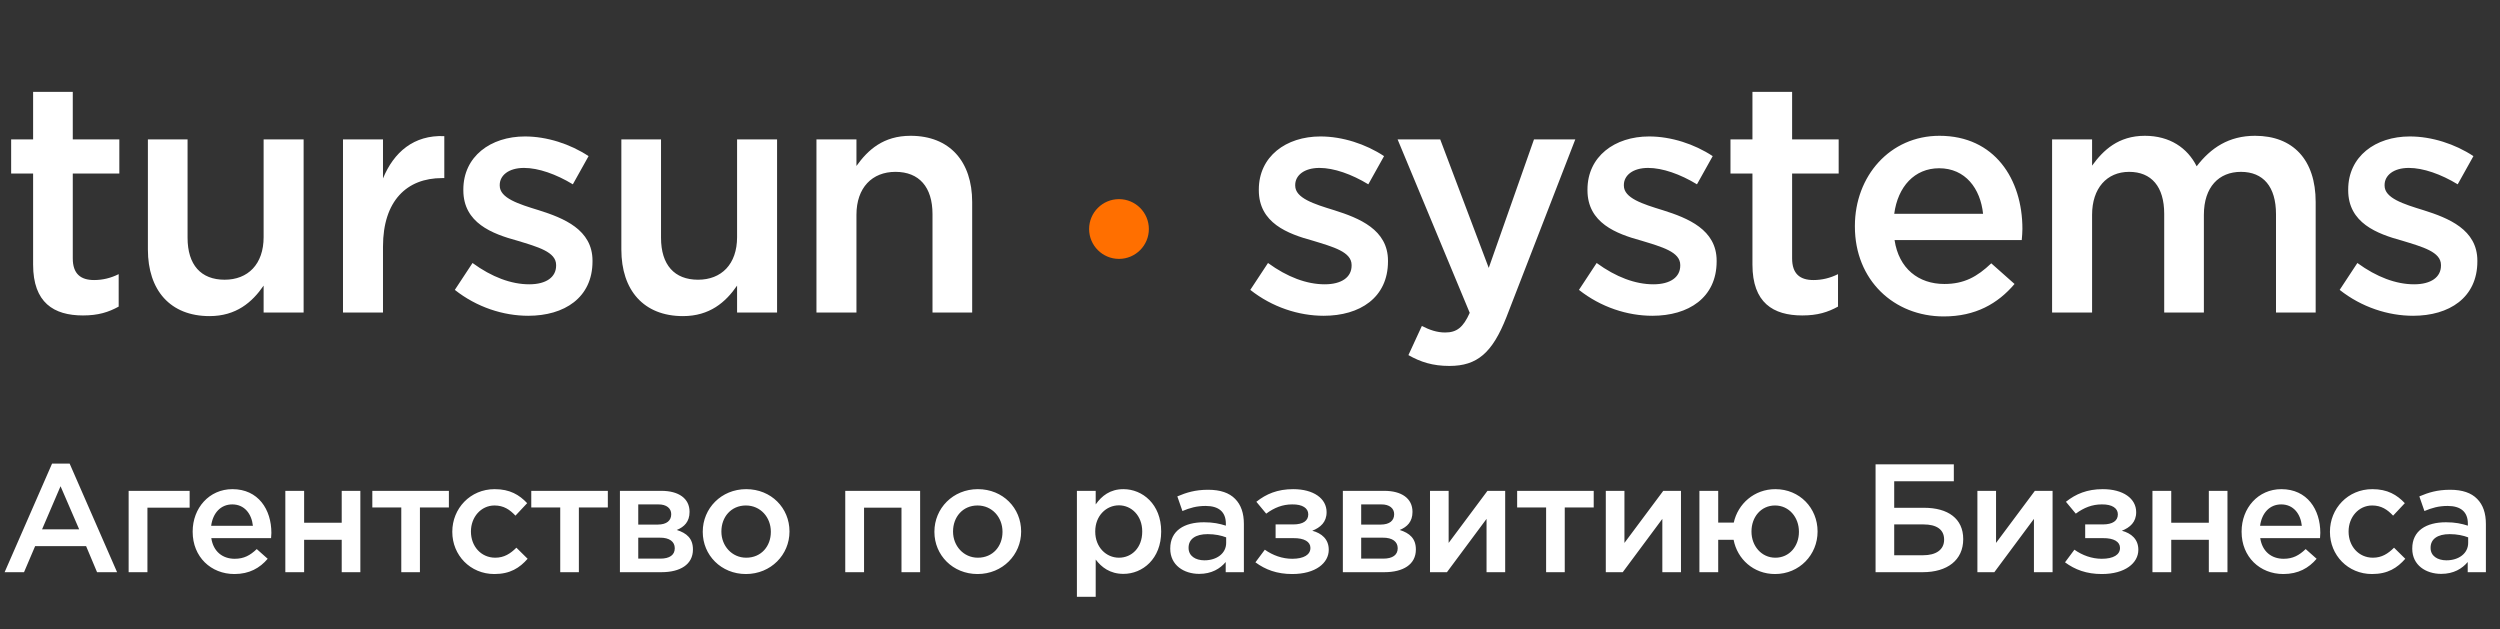
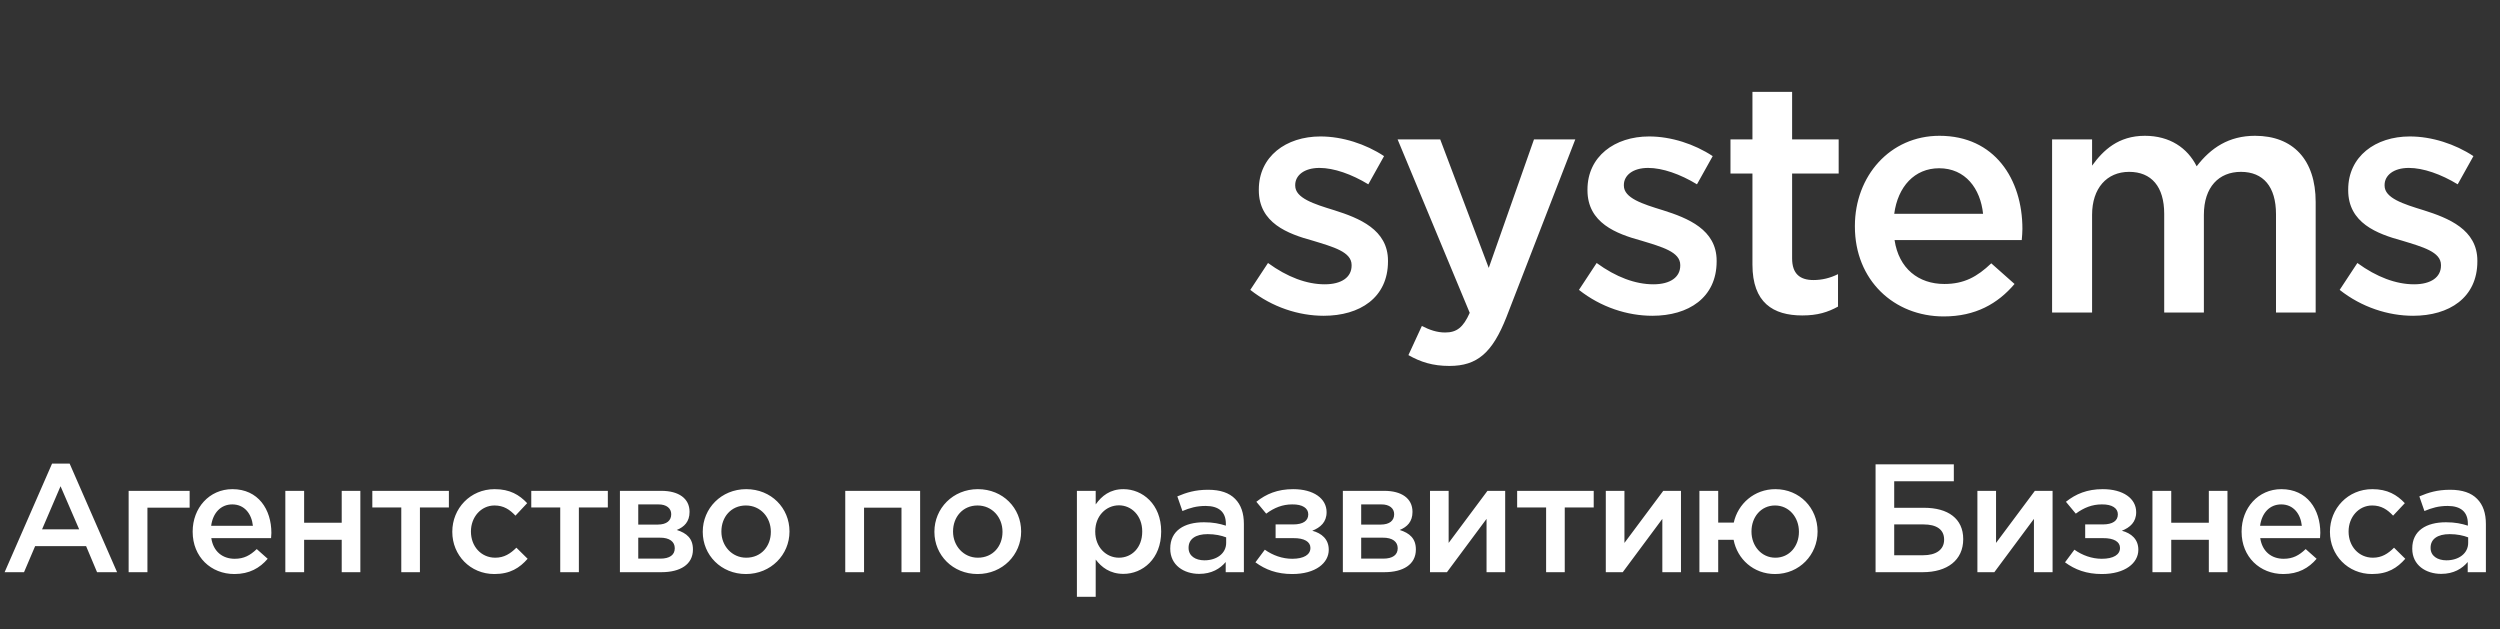
<svg xmlns="http://www.w3.org/2000/svg" width="568" height="143" viewBox="0 0 568 143" fill="none">
  <rect x="0" y="0" width="568" height="143" fill="#333333" stroke="none" />
  <path d="M1.05 130L11.83 105.325H15.82L26.6 130H22.05L19.565 124.085H7.98L5.46 130H1.05ZM9.555 120.27H17.99L13.755 110.47L9.555 120.27ZM29.226 130V111.52H43.086V115.335H33.496V130H29.226ZM53.258 130.42C47.938 130.42 43.773 126.535 43.773 120.83V120.76C43.773 115.44 47.519 111.135 52.803 111.135C58.684 111.135 61.658 115.755 61.658 121.075C61.658 121.46 61.623 121.845 61.589 122.265H48.008C48.464 125.31 50.563 126.955 53.328 126.955C55.428 126.955 56.828 126.185 58.334 124.75L60.819 126.955C59.033 129.055 56.654 130.42 53.258 130.42ZM47.974 119.465H57.459C57.178 116.77 55.569 114.6 52.769 114.6C50.144 114.6 48.358 116.56 47.974 119.465ZM64.827 130V111.52H69.097V118.765H77.637V111.52H81.872V130H77.637V122.65H69.097V130H64.827ZM91.172 130V115.3H84.592V111.52H101.987V115.3H95.407V130H91.172ZM112.317 130.42C106.822 130.42 102.762 126.115 102.762 120.865V120.795C102.762 115.545 106.822 111.135 112.387 111.135C115.852 111.135 117.987 112.43 119.772 114.32L117.112 117.155C115.817 115.79 114.452 114.845 112.352 114.845C109.272 114.845 106.997 117.505 106.997 120.725V120.795C106.997 124.085 109.272 126.71 112.527 126.71C114.522 126.71 115.957 125.8 117.322 124.435L119.877 126.955C118.057 129.02 115.922 130.42 112.317 130.42ZM127.285 130V115.3H120.705V111.52H138.1V115.3H131.52V130H127.285ZM140.846 130V111.52H150.261C154.181 111.52 156.666 113.235 156.666 116.28V116.315C156.666 118.52 155.476 119.71 153.761 120.41C156.001 121.11 157.436 122.335 157.436 124.82V124.855C157.436 128.285 154.496 130 150.296 130H140.846ZM145.011 119.185H149.421C151.521 119.185 152.501 118.24 152.501 116.84V116.805C152.501 115.545 151.486 114.565 149.526 114.6H145.011V119.185ZM145.011 122.16V126.92H150.051C152.151 126.92 153.306 126.08 153.306 124.575V124.54C153.306 123.105 152.151 122.125 149.876 122.16H145.011ZM169.466 130.42C163.831 130.42 159.666 126.115 159.666 120.865V120.795C159.666 115.51 163.866 111.135 169.536 111.135C175.241 111.135 179.371 115.44 179.371 120.725V120.795C179.371 126.01 175.171 130.42 169.466 130.42ZM169.536 126.71C173.001 126.71 175.136 124.05 175.136 120.865V120.795C175.136 117.54 172.791 114.845 169.466 114.845C166.071 114.845 163.901 117.505 163.901 120.725V120.795C163.901 124.015 166.281 126.71 169.536 126.71ZM192.042 130V111.52H209.052V130H204.817V115.335H196.312V130H192.042ZM222.097 130.42C216.462 130.42 212.297 126.115 212.297 120.865V120.795C212.297 115.51 216.497 111.135 222.167 111.135C227.872 111.135 232.002 115.44 232.002 120.725V120.795C232.002 126.01 227.802 130.42 222.097 130.42ZM222.167 126.71C225.632 126.71 227.767 124.05 227.767 120.865V120.795C227.767 117.54 225.422 114.845 222.097 114.845C218.702 114.845 216.532 117.505 216.532 120.725V120.795C216.532 124.015 218.912 126.71 222.167 126.71ZM244.673 135.6V111.52H248.943V114.6C250.308 112.675 252.198 111.135 255.243 111.135C259.583 111.135 263.818 114.565 263.818 120.725V120.795C263.818 126.955 259.618 130.385 255.243 130.385C252.163 130.385 250.238 128.845 248.943 127.13V135.6H244.673ZM254.228 126.71C257.133 126.71 259.513 124.435 259.513 120.795V120.725C259.513 117.155 257.063 114.81 254.228 114.81C251.323 114.81 248.838 117.19 248.838 120.725V120.795C248.838 124.33 251.323 126.71 254.228 126.71ZM272.46 130.385C268.995 130.385 265.88 128.425 265.88 124.68V124.61C265.88 120.585 269.03 118.66 273.545 118.66C275.645 118.66 277.08 118.975 278.515 119.43V118.975C278.515 116.315 276.905 114.95 273.93 114.95C271.83 114.95 270.325 115.405 268.645 116.105L267.49 112.78C269.555 111.905 271.55 111.275 274.49 111.275C277.255 111.275 279.285 111.975 280.615 113.34C281.98 114.705 282.61 116.63 282.61 119.045V130H278.48V127.69C277.22 129.195 275.295 130.385 272.46 130.385ZM273.65 127.305C276.45 127.305 278.585 125.73 278.585 123.35V122.09C277.5 121.67 276.065 121.355 274.385 121.355C271.62 121.355 270.045 122.475 270.045 124.435V124.505C270.045 126.29 271.585 127.305 273.65 127.305ZM285.232 127.76L287.367 124.89C289.187 126.185 291.357 126.955 293.597 126.955C296.257 126.955 297.727 126.01 297.727 124.505V124.47C297.727 123.105 296.362 122.23 293.842 122.265H289.817V119.15H293.807C296.082 119.15 297.237 118.31 297.237 116.875V116.84C297.237 115.475 295.942 114.565 293.597 114.6C291.392 114.6 289.537 115.335 287.682 116.7L285.442 114.005C287.682 112.22 290.272 111.135 293.807 111.135C298.462 111.135 301.402 113.27 301.402 116.35V116.385C301.402 118.625 300.002 119.85 298.147 120.585C300.282 121.145 301.892 122.51 301.892 124.89V124.925C301.892 127.9 298.917 130.42 293.597 130.42C290.132 130.42 287.507 129.44 285.232 127.76ZM305.097 130V111.52H314.512C318.432 111.52 320.917 113.235 320.917 116.28V116.315C320.917 118.52 319.727 119.71 318.012 120.41C320.252 121.11 321.687 122.335 321.687 124.82V124.855C321.687 128.285 318.747 130 314.547 130H305.097ZM309.262 119.185H313.672C315.772 119.185 316.752 118.24 316.752 116.84V116.805C316.752 115.545 315.737 114.565 313.777 114.6H309.262V119.185ZM309.262 122.16V126.92H314.302C316.402 126.92 317.557 126.08 317.557 124.575V124.54C317.557 123.105 316.402 122.125 314.127 122.16H309.262ZM324.897 130V111.52H329.132V123.35L337.952 111.52H341.977V130H337.742V117.89L328.747 130H324.897ZM351.276 130V115.3H344.696V111.52H362.091V115.3H355.511V130H351.276ZM364.838 130V111.52H369.073V123.35L377.893 111.52H381.918V130H377.683V117.89L368.688 130H364.838ZM390.377 122.65V130H386.107V111.52H390.377V118.73H393.912C394.857 114.46 398.567 111.135 403.362 111.135C408.892 111.135 412.952 115.44 412.952 120.725V120.795C412.952 126.01 408.857 130.42 403.292 130.42C398.392 130.42 394.717 127.025 393.877 122.65H390.377ZM403.362 126.71C406.582 126.71 408.717 124.05 408.717 120.865V120.795C408.717 117.54 406.477 114.845 403.292 114.845C400.072 114.845 397.937 117.505 397.937 120.725V120.795C397.937 124.015 400.177 126.71 403.362 126.71ZM426.129 130V105.5H443.909V109.35H430.364V115.37H437.154C442.579 115.37 446.044 117.82 446.044 122.475V122.51C446.044 127.27 442.404 130 436.874 130H426.129ZM430.364 126.15H436.979C439.779 126.15 441.704 124.96 441.704 122.615V122.58C441.704 120.235 439.884 119.15 437.049 119.15H430.364V126.15ZM449.266 130V111.52H453.501V123.35L462.321 111.52H466.346V130H462.111V117.89L453.116 130H449.266ZM469.17 127.76L471.305 124.89C473.125 126.185 475.295 126.955 477.535 126.955C480.195 126.955 481.665 126.01 481.665 124.505V124.47C481.665 123.105 480.3 122.23 477.78 122.265H473.755V119.15H477.745C480.02 119.15 481.175 118.31 481.175 116.875V116.84C481.175 115.475 479.88 114.565 477.535 114.6C475.33 114.6 473.475 115.335 471.62 116.7L469.38 114.005C471.62 112.22 474.21 111.135 477.745 111.135C482.4 111.135 485.34 113.27 485.34 116.35V116.385C485.34 118.625 483.94 119.85 482.085 120.585C484.22 121.145 485.83 122.51 485.83 124.89V124.925C485.83 127.9 482.855 130.42 477.535 130.42C474.07 130.42 471.445 129.44 469.17 127.76ZM489.036 130V111.52H493.306V118.765H501.846V111.52H506.081V130H501.846V122.65H493.306V130H489.036ZM518.776 130.42C513.456 130.42 509.291 126.535 509.291 120.83V120.76C509.291 115.44 513.036 111.135 518.321 111.135C524.201 111.135 527.176 115.755 527.176 121.075C527.176 121.46 527.141 121.845 527.106 122.265H513.526C513.981 125.31 516.081 126.955 518.846 126.955C520.946 126.955 522.346 126.185 523.851 124.75L526.336 126.955C524.551 129.055 522.171 130.42 518.776 130.42ZM513.491 119.465H522.976C522.696 116.77 521.086 114.6 518.286 114.6C515.661 114.6 513.876 116.56 513.491 119.465ZM538.919 130.42C533.424 130.42 529.364 126.115 529.364 120.865V120.795C529.364 115.545 533.424 111.135 538.989 111.135C542.454 111.135 544.589 112.43 546.374 114.32L543.714 117.155C542.419 115.79 541.054 114.845 538.954 114.845C535.874 114.845 533.599 117.505 533.599 120.725V120.795C533.599 124.085 535.874 126.71 539.129 126.71C541.124 126.71 542.559 125.8 543.924 124.435L546.479 126.955C544.659 129.02 542.524 130.42 538.919 130.42ZM554.644 130.385C551.179 130.385 548.064 128.425 548.064 124.68V124.61C548.064 120.585 551.214 118.66 555.729 118.66C557.829 118.66 559.264 118.975 560.699 119.43V118.975C560.699 116.315 559.089 114.95 556.114 114.95C554.014 114.95 552.509 115.405 550.829 116.105L549.674 112.78C551.739 111.905 553.734 111.275 556.674 111.275C559.439 111.275 561.469 111.975 562.799 113.34C564.164 114.705 564.794 116.63 564.794 119.045V130H560.664V127.69C559.404 129.195 557.479 130.385 554.644 130.385ZM555.834 127.305C558.634 127.305 560.769 125.73 560.769 123.35V122.09C559.684 121.67 558.249 121.355 556.569 121.355C553.804 121.355 552.229 122.475 552.229 124.435V124.505C552.229 126.29 553.769 127.305 555.834 127.305Z" fill="white" />
-   <circle cx="254.234" cy="52.031" r="6.788" fill="#FF6F00" />
-   <path d="M18.845 71.67C12.215 71.67 7.523 68.766 7.523 60.125V39.419H2.532V31.672H7.523V20.872H16.535V31.672H27.112V39.419H16.535V58.71C16.535 62.211 18.323 63.626 21.377 63.626C23.314 63.626 25.176 63.179 26.963 62.285V69.659C24.654 70.925 22.345 71.67 18.845 71.67ZM47.605 71.819C38.667 71.819 33.602 65.935 33.602 56.699V31.672H42.615V54.018C42.615 60.2 45.669 63.552 51.032 63.552C56.32 63.552 59.895 60.051 59.895 53.869V31.672H68.982V71H59.895V64.892C57.288 68.691 53.639 71.819 47.605 71.819ZM77.929 71V31.672H87.016V40.536C89.474 34.577 94.018 30.63 100.945 30.927V40.462H100.423C92.454 40.462 87.016 45.601 87.016 56.029V71H77.929ZM120.019 71.745C114.358 71.745 108.325 69.808 103.335 65.861L107.357 59.753C111.751 62.956 116.146 64.594 120.243 64.594C124.116 64.594 126.35 62.956 126.35 60.349V60.2C126.35 57.22 122.179 56.103 117.561 54.688C111.826 53.124 105.271 50.666 105.271 43.217V43.068C105.271 35.545 111.453 31.002 119.274 31.002C124.265 31.002 129.553 32.715 133.724 35.471L130.149 41.877C126.35 39.568 122.328 38.152 119.051 38.152C115.55 38.152 113.539 39.866 113.539 42.026V42.175C113.539 45.005 117.785 46.346 122.403 47.761C128.063 49.548 134.618 52.156 134.618 59.231V59.38C134.618 67.648 128.212 71.745 120.019 71.745ZM155.174 71.819C146.236 71.819 141.171 65.935 141.171 56.699V31.672H150.184V54.018C150.184 60.2 153.237 63.552 158.6 63.552C163.889 63.552 167.464 60.051 167.464 53.869V31.672H176.551V71H167.464V64.892C164.857 68.691 161.207 71.819 155.174 71.819ZM185.498 71V31.672H194.585V37.706C197.192 34.056 200.693 30.853 206.875 30.853C215.813 30.853 220.878 36.737 220.878 45.899V71H211.865V48.655C211.865 42.472 208.811 39.046 203.448 39.046C198.16 39.046 194.585 42.621 194.585 48.804V71H185.498Z" fill="white" />
  <path d="M300.752 71.745C295.091 71.745 289.058 69.808 284.067 65.861L288.09 59.753C292.484 62.956 296.879 64.594 300.975 64.594C304.848 64.594 307.083 62.956 307.083 60.349V60.2C307.083 57.22 302.912 56.103 298.294 54.688C292.559 53.124 286.004 50.666 286.004 43.217V43.068C286.004 35.545 292.186 31.002 300.007 31.002C304.997 31.002 310.286 32.715 314.457 35.471L310.882 41.877C307.083 39.568 303.061 38.152 299.784 38.152C296.283 38.152 294.272 39.866 294.272 42.026V42.175C294.272 45.005 298.517 46.346 303.135 47.761C308.796 49.548 315.351 52.156 315.351 59.231V59.38C315.351 67.648 308.945 71.745 300.752 71.745ZM338.242 60.87L348.521 31.672H357.906L342.264 72.043C339.061 80.162 335.635 83.141 329.304 83.141C325.505 83.141 322.749 82.247 319.993 80.683L323.047 74.054C324.76 74.948 326.473 75.543 328.335 75.543C330.942 75.543 332.432 74.426 333.922 71.075L317.535 31.672H327.218L338.242 60.87ZM375.422 71.745C369.761 71.745 363.728 69.808 358.738 65.861L362.76 59.753C367.155 62.956 371.549 64.594 375.646 64.594C379.519 64.594 381.753 62.956 381.753 60.349V60.2C381.753 57.22 377.582 56.103 372.964 54.688C367.229 53.124 360.674 50.666 360.674 43.217V43.068C360.674 35.545 366.857 31.002 374.677 31.002C379.668 31.002 384.956 32.715 389.127 35.471L385.552 41.877C381.753 39.568 377.731 38.152 374.454 38.152C370.953 38.152 368.942 39.866 368.942 42.026V42.175C368.942 45.005 373.188 46.346 377.806 47.761C383.467 49.548 390.021 52.156 390.021 59.231V59.38C390.021 67.648 383.616 71.745 375.422 71.745ZM409.477 71.67C402.848 71.67 398.156 68.766 398.156 60.125V39.419H393.165V31.672H398.156V20.872H407.168V31.672H417.745V39.419H407.168V58.71C407.168 62.211 408.956 63.626 412.01 63.626C413.946 63.626 415.808 63.179 417.596 62.285V69.659C415.287 70.925 412.978 71.67 409.477 71.67ZM441.616 71.894C430.294 71.894 421.431 63.626 421.431 51.485V51.336C421.431 40.015 429.401 30.853 440.648 30.853C453.161 30.853 459.492 40.685 459.492 52.007C459.492 52.826 459.418 53.645 459.343 54.539H430.443C431.412 61.019 435.881 64.52 441.765 64.52C446.234 64.52 449.213 62.881 452.416 59.827L457.705 64.52C453.906 68.989 448.841 71.894 441.616 71.894ZM430.369 48.58H450.554C449.958 42.845 446.532 38.227 440.573 38.227C434.987 38.227 431.188 42.398 430.369 48.58ZM466.234 71V31.672H475.321V37.631C477.854 34.13 481.28 30.853 487.313 30.853C492.974 30.853 496.996 33.609 499.082 37.78C502.285 33.609 506.381 30.853 512.34 30.853C520.98 30.853 526.12 36.29 526.12 45.899V71H517.107V48.655C517.107 42.398 514.202 39.046 509.137 39.046C504.147 39.046 500.721 42.472 500.721 48.804V71H491.708V48.58C491.708 42.398 488.803 39.046 483.738 39.046C478.673 39.046 475.321 42.77 475.321 48.804V71H466.234ZM548.258 71.745C542.597 71.745 536.564 69.808 531.573 65.861L535.595 59.753C539.99 62.956 544.385 64.594 548.481 64.594C552.354 64.594 554.589 62.956 554.589 60.349V60.2C554.589 57.22 550.418 56.103 545.8 54.688C540.064 53.124 533.51 50.666 533.51 43.217V43.068C533.51 35.545 539.692 31.002 547.513 31.002C552.503 31.002 557.792 32.715 561.963 35.471L558.388 41.877C554.589 39.568 550.567 38.152 547.289 38.152C543.789 38.152 541.778 39.866 541.778 42.026V42.175C541.778 45.005 546.023 46.346 550.641 47.761C556.302 49.548 562.857 52.156 562.857 59.231V59.38C562.857 67.648 556.451 71.745 548.258 71.745Z" fill="white" />
</svg>